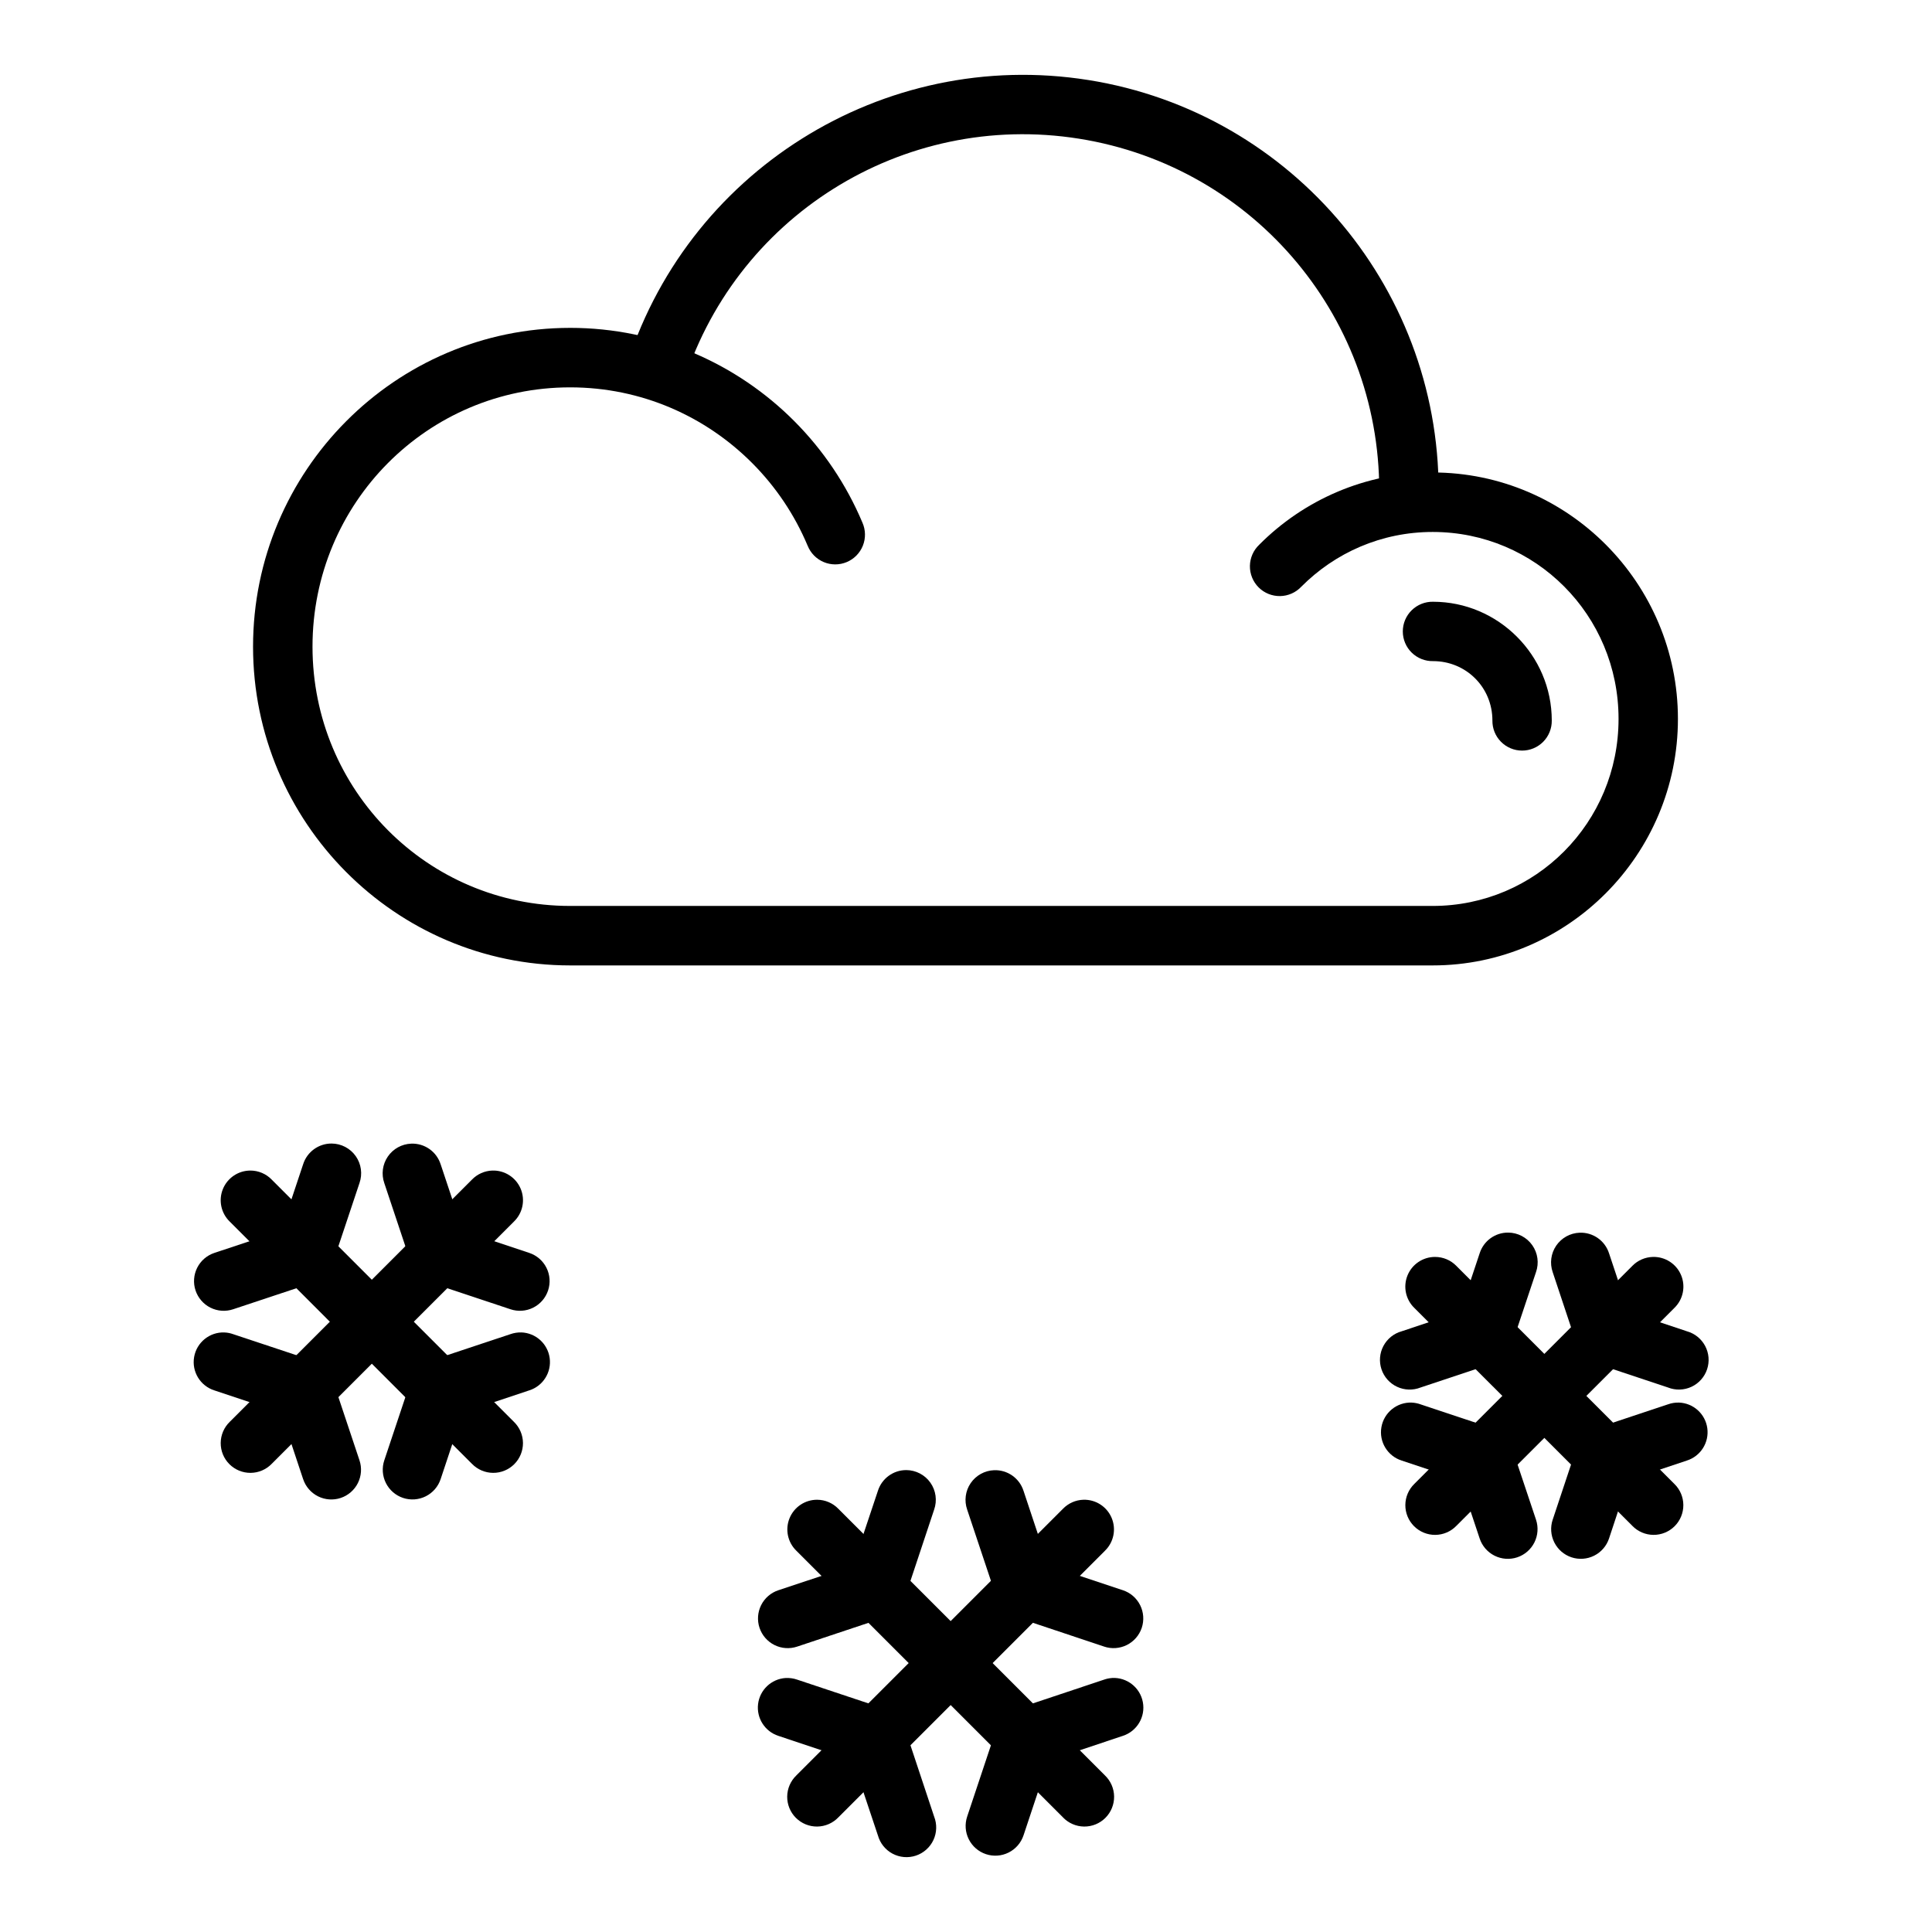
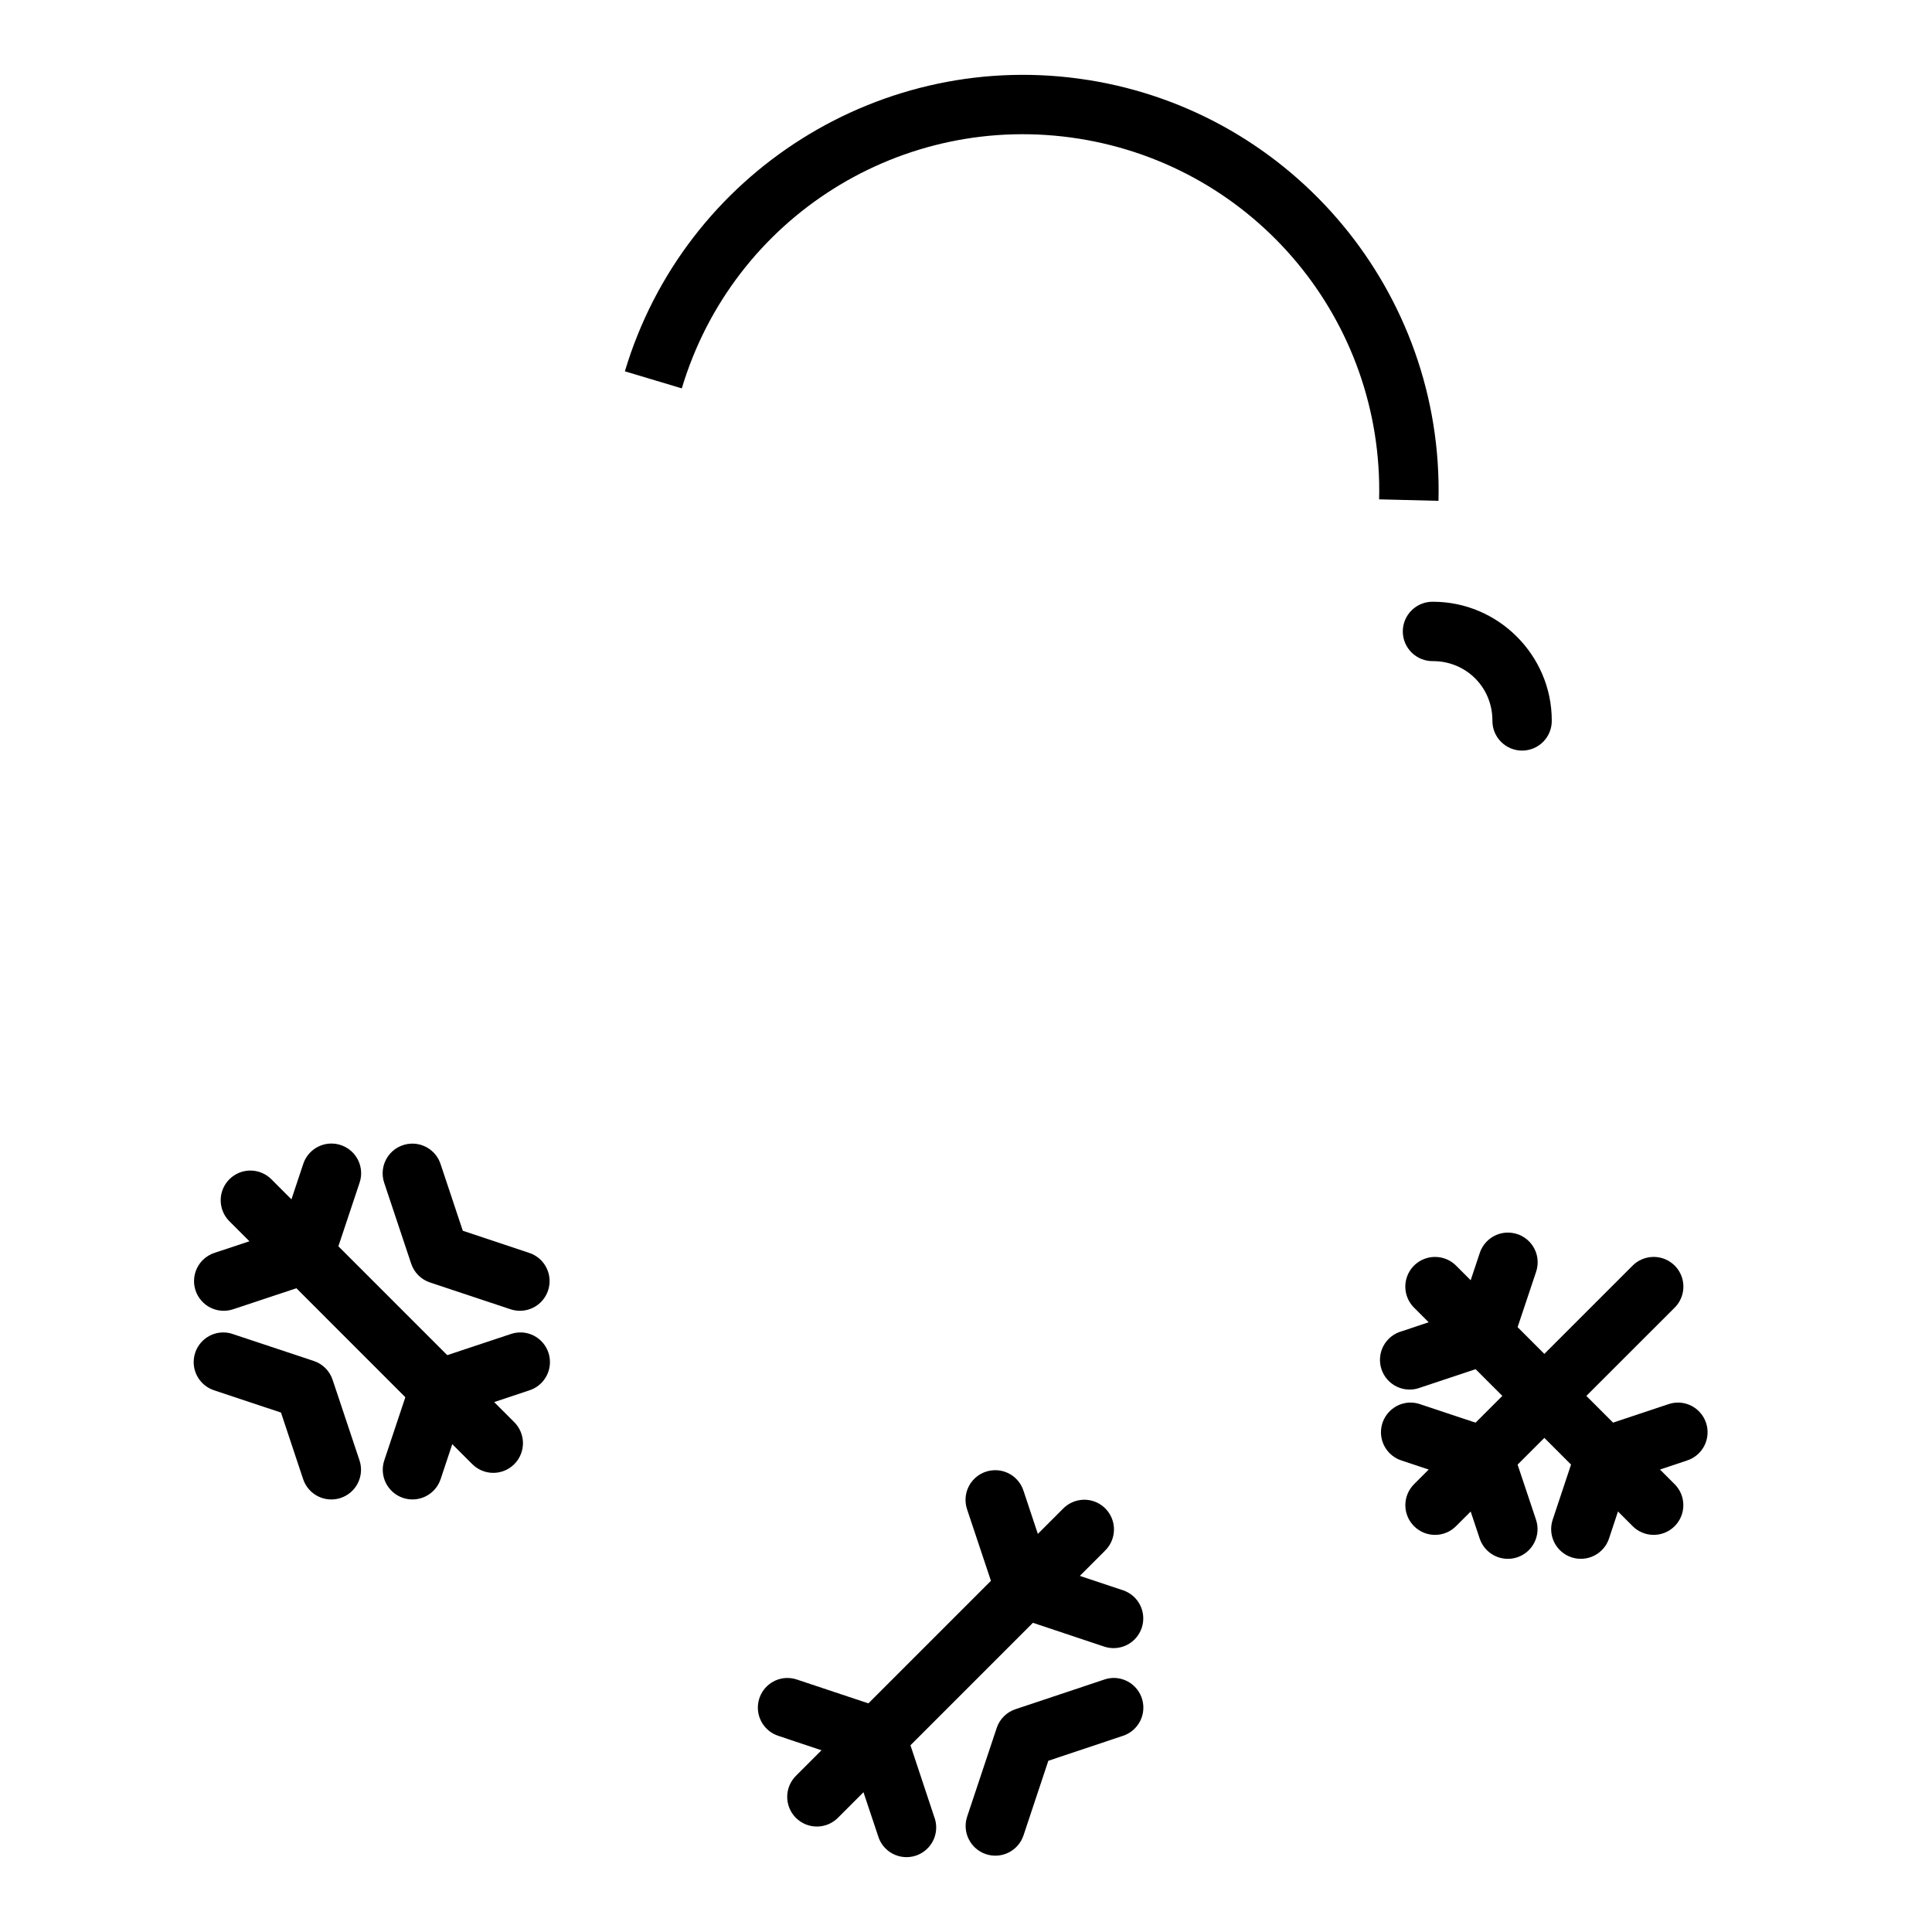
<svg xmlns="http://www.w3.org/2000/svg" fill="#000000" width="800px" height="800px" version="1.1" viewBox="144 144 512 512">
  <g fill-rule="evenodd">
    <path d="m210.35 454.21c-3.203 0.004-6.086 1.949-7.289 4.918-1.203 2.973-0.48 6.375 1.82 8.605l64.191 64.199v-0.004c1.465 1.516 3.481 2.379 5.59 2.394 2.106 0.02 4.133-0.812 5.625-2.305 1.488-1.488 2.32-3.516 2.305-5.625-0.02-2.109-0.883-4.121-2.398-5.59l-64.191-64.195h0.004c-1.484-1.531-3.523-2.398-5.656-2.398z" />
    <path d="m231.89 447.05c-3.453-0.023-6.519 2.207-7.559 5.5l-5.867 17.609-17.637 5.871h-0.004c-1.984 0.656-3.629 2.074-4.566 3.945-0.938 1.867-1.094 4.035-0.434 6.016 0.664 1.984 2.086 3.625 3.957 4.559s4.039 1.082 6.019 0.414l21.355-7.098c2.352-0.781 4.195-2.625 4.981-4.977l7.129-21.359c0.844-2.402 0.477-5.062-0.988-7.141-1.465-2.082-3.844-3.324-6.387-3.34z" />
    <path d="m282.13 497.11c-0.973-0.027-1.941 0.129-2.859 0.453l-21.355 7.098c-2.336 0.793-4.168 2.637-4.945 4.981l-7.129 21.359c-0.664 1.98-0.512 4.144 0.422 6.012 0.934 1.871 2.57 3.293 4.555 3.953 1.98 0.66 4.144 0.504 6.012-0.43s3.285-2.574 3.945-4.559l5.867-17.641 17.605-5.871 0.004 0.004c3.652-1.156 5.941-4.781 5.418-8.578-0.523-3.797-3.707-6.664-7.539-6.789z" />
-     <path d="m274.48 454.21c-2.043 0.066-3.984 0.926-5.406 2.398l-64.191 64.195c-1.516 1.469-2.375 3.481-2.394 5.59-0.016 2.109 0.812 4.137 2.305 5.625 1.492 1.492 3.516 2.324 5.625 2.305 2.109-0.016 4.121-0.879 5.59-2.394l64.191-64.199-0.004 0.004c2.34-2.262 3.047-5.727 1.781-8.723-1.266-2.992-4.246-4.902-7.496-4.801z" />
    <path d="m252.97 447.08c-2.492 0.094-4.793 1.367-6.195 3.426-1.406 2.062-1.754 4.668-0.934 7.023l7.129 21.359c0.781 2.352 2.629 4.195 4.977 4.977l21.324 7.098c1.984 0.668 4.148 0.52 6.019-0.414 1.875-0.934 3.297-2.574 3.957-4.559 0.664-1.98 0.508-4.148-0.43-6.016-0.938-1.871-2.582-3.289-4.566-3.945l-17.605-5.871-5.867-17.609h-0.004c-1.074-3.371-4.269-5.609-7.805-5.469z" />
    <path d="m203.5 497.11c-3.938-0.152-7.379 2.629-8.055 6.512-0.676 3.883 1.625 7.664 5.383 8.852l17.637 5.871 5.867 17.641h0.004c0.656 1.98 2.078 3.621 3.945 4.555 1.867 0.938 4.031 1.09 6.012 0.43 1.98-0.66 3.617-2.082 4.551-3.949 0.934-1.871 1.086-4.035 0.426-6.016l-7.129-21.359c-0.785-2.352-2.629-4.195-4.981-4.977l-21.355-7.098c-0.738-0.27-1.516-0.422-2.305-0.457z" />
    <path d="m524.29 477.1c-3.207 0-6.09 1.945-7.293 4.918-1.199 2.973-0.48 6.375 1.824 8.605l57.77 57.742h-0.004c1.469 1.516 3.481 2.375 5.59 2.391 2.109 0.016 4.133-0.812 5.625-2.305 1.488-1.488 2.32-3.516 2.301-5.625-0.016-2.106-0.875-4.121-2.391-5.586l-57.77-57.77v-0.004c-1.484-1.52-3.523-2.375-5.652-2.367z" />
    <path d="m543.68 470.65c-3.457-0.023-6.519 2.207-7.559 5.5l-5.164 15.488-15.488 5.164c-2.078 0.574-3.828 1.98-4.844 3.887-1.012 1.902-1.199 4.141-0.516 6.188 0.684 2.047 2.176 3.723 4.133 4.637 1.953 0.914 4.199 0.984 6.207 0.195l19.203-6.391v-0.004c2.352-0.781 4.195-2.629 4.981-4.981l6.422-19.207v0.004c0.844-2.402 0.477-5.062-0.988-7.141-1.465-2.082-3.844-3.324-6.387-3.34z" />
    <path d="m588.91 515.7c-0.973-0.023-1.941 0.129-2.859 0.457l-19.203 6.391c-2.352 0.785-4.195 2.629-4.977 4.981l-6.391 19.207h-0.004c-0.66 1.98-0.508 4.144 0.426 6.012 0.934 1.871 2.57 3.293 4.551 3.953 1.98 0.66 4.144 0.504 6.012-0.43 1.867-0.934 3.289-2.574 3.945-4.555l5.133-15.488 15.488-5.164c3.656-1.156 5.945-4.781 5.422-8.578-0.523-3.801-3.711-6.668-7.543-6.789z" />
    <path d="m582 477.1c-2.043 0.059-3.981 0.906-5.41 2.367l-57.77 57.77 0.004 0.004c-1.516 1.465-2.379 3.481-2.394 5.586-0.02 2.109 0.812 4.137 2.305 5.629 1.488 1.492 3.516 2.32 5.625 2.305s4.121-0.879 5.586-2.394l57.77-57.742c2.34-2.262 3.047-5.727 1.781-8.723s-4.246-4.902-7.496-4.801z" />
-     <path d="m562.61 470.68c-2.492 0.098-4.789 1.367-6.195 3.426-1.406 2.062-1.75 4.668-0.934 7.023l6.391 19.207 0.004-0.004c0.781 2.352 2.625 4.199 4.977 4.981l19.203 6.391v0.004c2.008 0.789 4.254 0.719 6.207-0.195 1.957-0.914 3.449-2.59 4.133-4.637 0.684-2.047 0.496-4.285-0.516-6.188-1.016-1.906-2.766-3.312-4.844-3.887l-15.457-5.164-5.164-15.488c-1.074-3.371-4.269-5.609-7.805-5.469z" />
    <path d="m518.15 515.7c-3.941-0.156-7.387 2.629-8.062 6.516-0.676 3.883 1.629 7.668 5.387 8.852l15.488 5.164 5.164 15.488c0.656 1.98 2.078 3.621 3.945 4.555 1.867 0.938 4.031 1.09 6.012 0.43s3.617-2.082 4.551-3.949c0.934-1.871 1.086-4.035 0.426-6.016l-6.422-19.207c-0.785-2.352-2.629-4.195-4.981-4.977l-19.203-6.391v-0.004c-0.742-0.266-1.52-0.418-2.305-0.457z" />
-     <path d="m360.55 541.45c-3.211-0.012-6.106 1.93-7.316 4.902-1.211 2.973-0.492 6.387 1.816 8.617l70.645 70.648-0.004 0.004c1.465 1.531 3.481 2.41 5.602 2.434 2.117 0.023 4.156-0.805 5.652-2.305 1.5-1.496 2.328-3.535 2.305-5.652-0.023-2.121-0.902-4.137-2.434-5.602l-70.645-70.648c-1.473-1.527-3.5-2.391-5.621-2.398z" />
-     <path d="m384.18 533.59c-3.441-0.012-6.492 2.219-7.527 5.5l-6.606 19.762-19.758 6.578-0.004-0.004c-1.984 0.656-3.629 2.074-4.57 3.945-0.938 1.867-1.094 4.035-0.434 6.019 0.664 1.988 2.086 3.625 3.961 4.559 1.871 0.934 4.039 1.082 6.023 0.414l23.508-7.836-0.004-0.004c2.352-0.781 4.195-2.625 4.981-4.977l7.805-23.477c0.844-2.402 0.477-5.062-0.988-7.141-1.465-2.082-3.844-3.324-6.387-3.34z" />
    <path d="m438.69 588.69c-0.715 0.047-1.418 0.188-2.09 0.426l-23.477 7.836c-2.344 0.777-4.188 2.609-4.977 4.945l-7.836 23.508v0.004c-0.664 1.98-0.512 4.141 0.422 6.012 0.934 1.867 2.57 3.289 4.551 3.949 1.984 0.66 4.144 0.508 6.016-0.43 1.867-0.934 3.285-2.574 3.945-4.555l6.574-19.762 19.758-6.606c3.758-1.227 6.023-5.051 5.289-8.934-0.73-3.887-4.231-6.625-8.176-6.402z" />
    <path d="m431.1 541.45c-2.047 0.066-3.988 0.926-5.41 2.398l-70.645 70.648h0.004c-1.531 1.465-2.41 3.481-2.434 5.602-0.023 2.117 0.805 4.156 2.305 5.652 1.496 1.496 3.535 2.328 5.652 2.305 2.117-0.027 4.137-0.902 5.598-2.434l70.645-70.648v-0.004c2.336-2.258 3.043-5.723 1.777-8.719s-4.242-4.902-7.492-4.801z" />
    <path d="m407.44 533.62c-2.492 0.094-4.793 1.367-6.199 3.426-1.406 2.062-1.75 4.664-0.93 7.023l7.836 23.477c0.781 2.352 2.625 4.195 4.977 4.977l23.477 7.836v0.004c1.98 0.664 4.148 0.516 6.019-0.418 1.871-0.934 3.293-2.57 3.957-4.555 0.66-1.984 0.504-4.148-0.434-6.019-0.938-1.871-2.582-3.289-4.566-3.945l-19.758-6.578-6.574-19.762v0.004c-1.078-3.371-4.269-5.609-7.805-5.469z" />
    <path d="m352.16 588.69c-3.758 0.262-6.805 3.152-7.262 6.894-0.457 3.738 1.805 7.277 5.387 8.438l19.758 6.606 6.606 19.762h0.004c0.574 2.082 1.977 3.836 3.883 4.852 1.906 1.012 4.144 1.199 6.191 0.516s3.723-2.18 4.637-4.133c0.914-1.957 0.98-4.203 0.191-6.211l-7.805-23.508v-0.004c-0.793-2.336-2.637-4.168-4.981-4.945l-23.508-7.836h0.004c-0.996-0.348-2.051-0.492-3.106-0.426z" />
    <path d="m432.42 165.21c-54.438-8.668-107.02 24.383-122.82 77.195l15.086 4.516c13.578-45.375 58.504-73.609 105.27-66.164 46.77 7.445 80.707 48.223 79.523 95.574l15.734 0.395c1.379-55.109-38.363-102.86-92.797-111.52z" />
-     <path d="m295.1 230.89c-46.352 0-84.039 37.945-84.039 84.48 0 46.535 37.691 84.477 84.039 84.477h228.58c35.832 0 64.988-29.375 64.988-65.332s-29.16-65.305-64.988-65.305c-17.914 0-34.219 7.332-45.969 19.145v0.004c-1.551 1.461-2.441 3.492-2.473 5.621-0.027 2.133 0.805 4.184 2.316 5.691 1.508 1.504 3.562 2.332 5.695 2.297 2.129-0.035 4.156-0.934 5.613-2.488 8.926-8.973 21.18-14.504 34.812-14.504 27.27 0 49.258 22.051 49.258 49.539s-21.988 49.57-49.258 49.57h-228.58c-37.789 0-68.277-30.652-68.277-68.715s30.488-68.715 68.277-68.715c18.895 0 35.934 7.688 48.305 20.129 6.188 6.219 11.168 13.602 14.625 21.82h0.004c0.781 1.965 2.316 3.531 4.266 4.352s4.148 0.82 6.098 0.004c1.949-0.816 3.492-2.383 4.277-4.348 0.781-1.961 0.742-4.16-0.109-6.094-4.254-10.109-10.406-19.219-18.008-26.859-15.199-15.281-36.281-24.77-59.457-24.77z" />
    <path d="m523.77 303.47c-2.109-0.039-4.148 0.773-5.656 2.254-1.508 1.477-2.356 3.5-2.356 5.613 0 2.113 0.848 4.137 2.356 5.613 1.508 1.48 3.547 2.293 5.656 2.254 8.781 0 15.734 6.953 15.734 15.734-0.031 2.106 0.785 4.137 2.266 5.633 1.477 1.5 3.496 2.344 5.602 2.344 2.106 0 4.121-0.844 5.602-2.344 1.477-1.496 2.293-3.527 2.262-5.633 0-17.285-14.18-31.469-31.465-31.469z" />
  </g>
</svg>